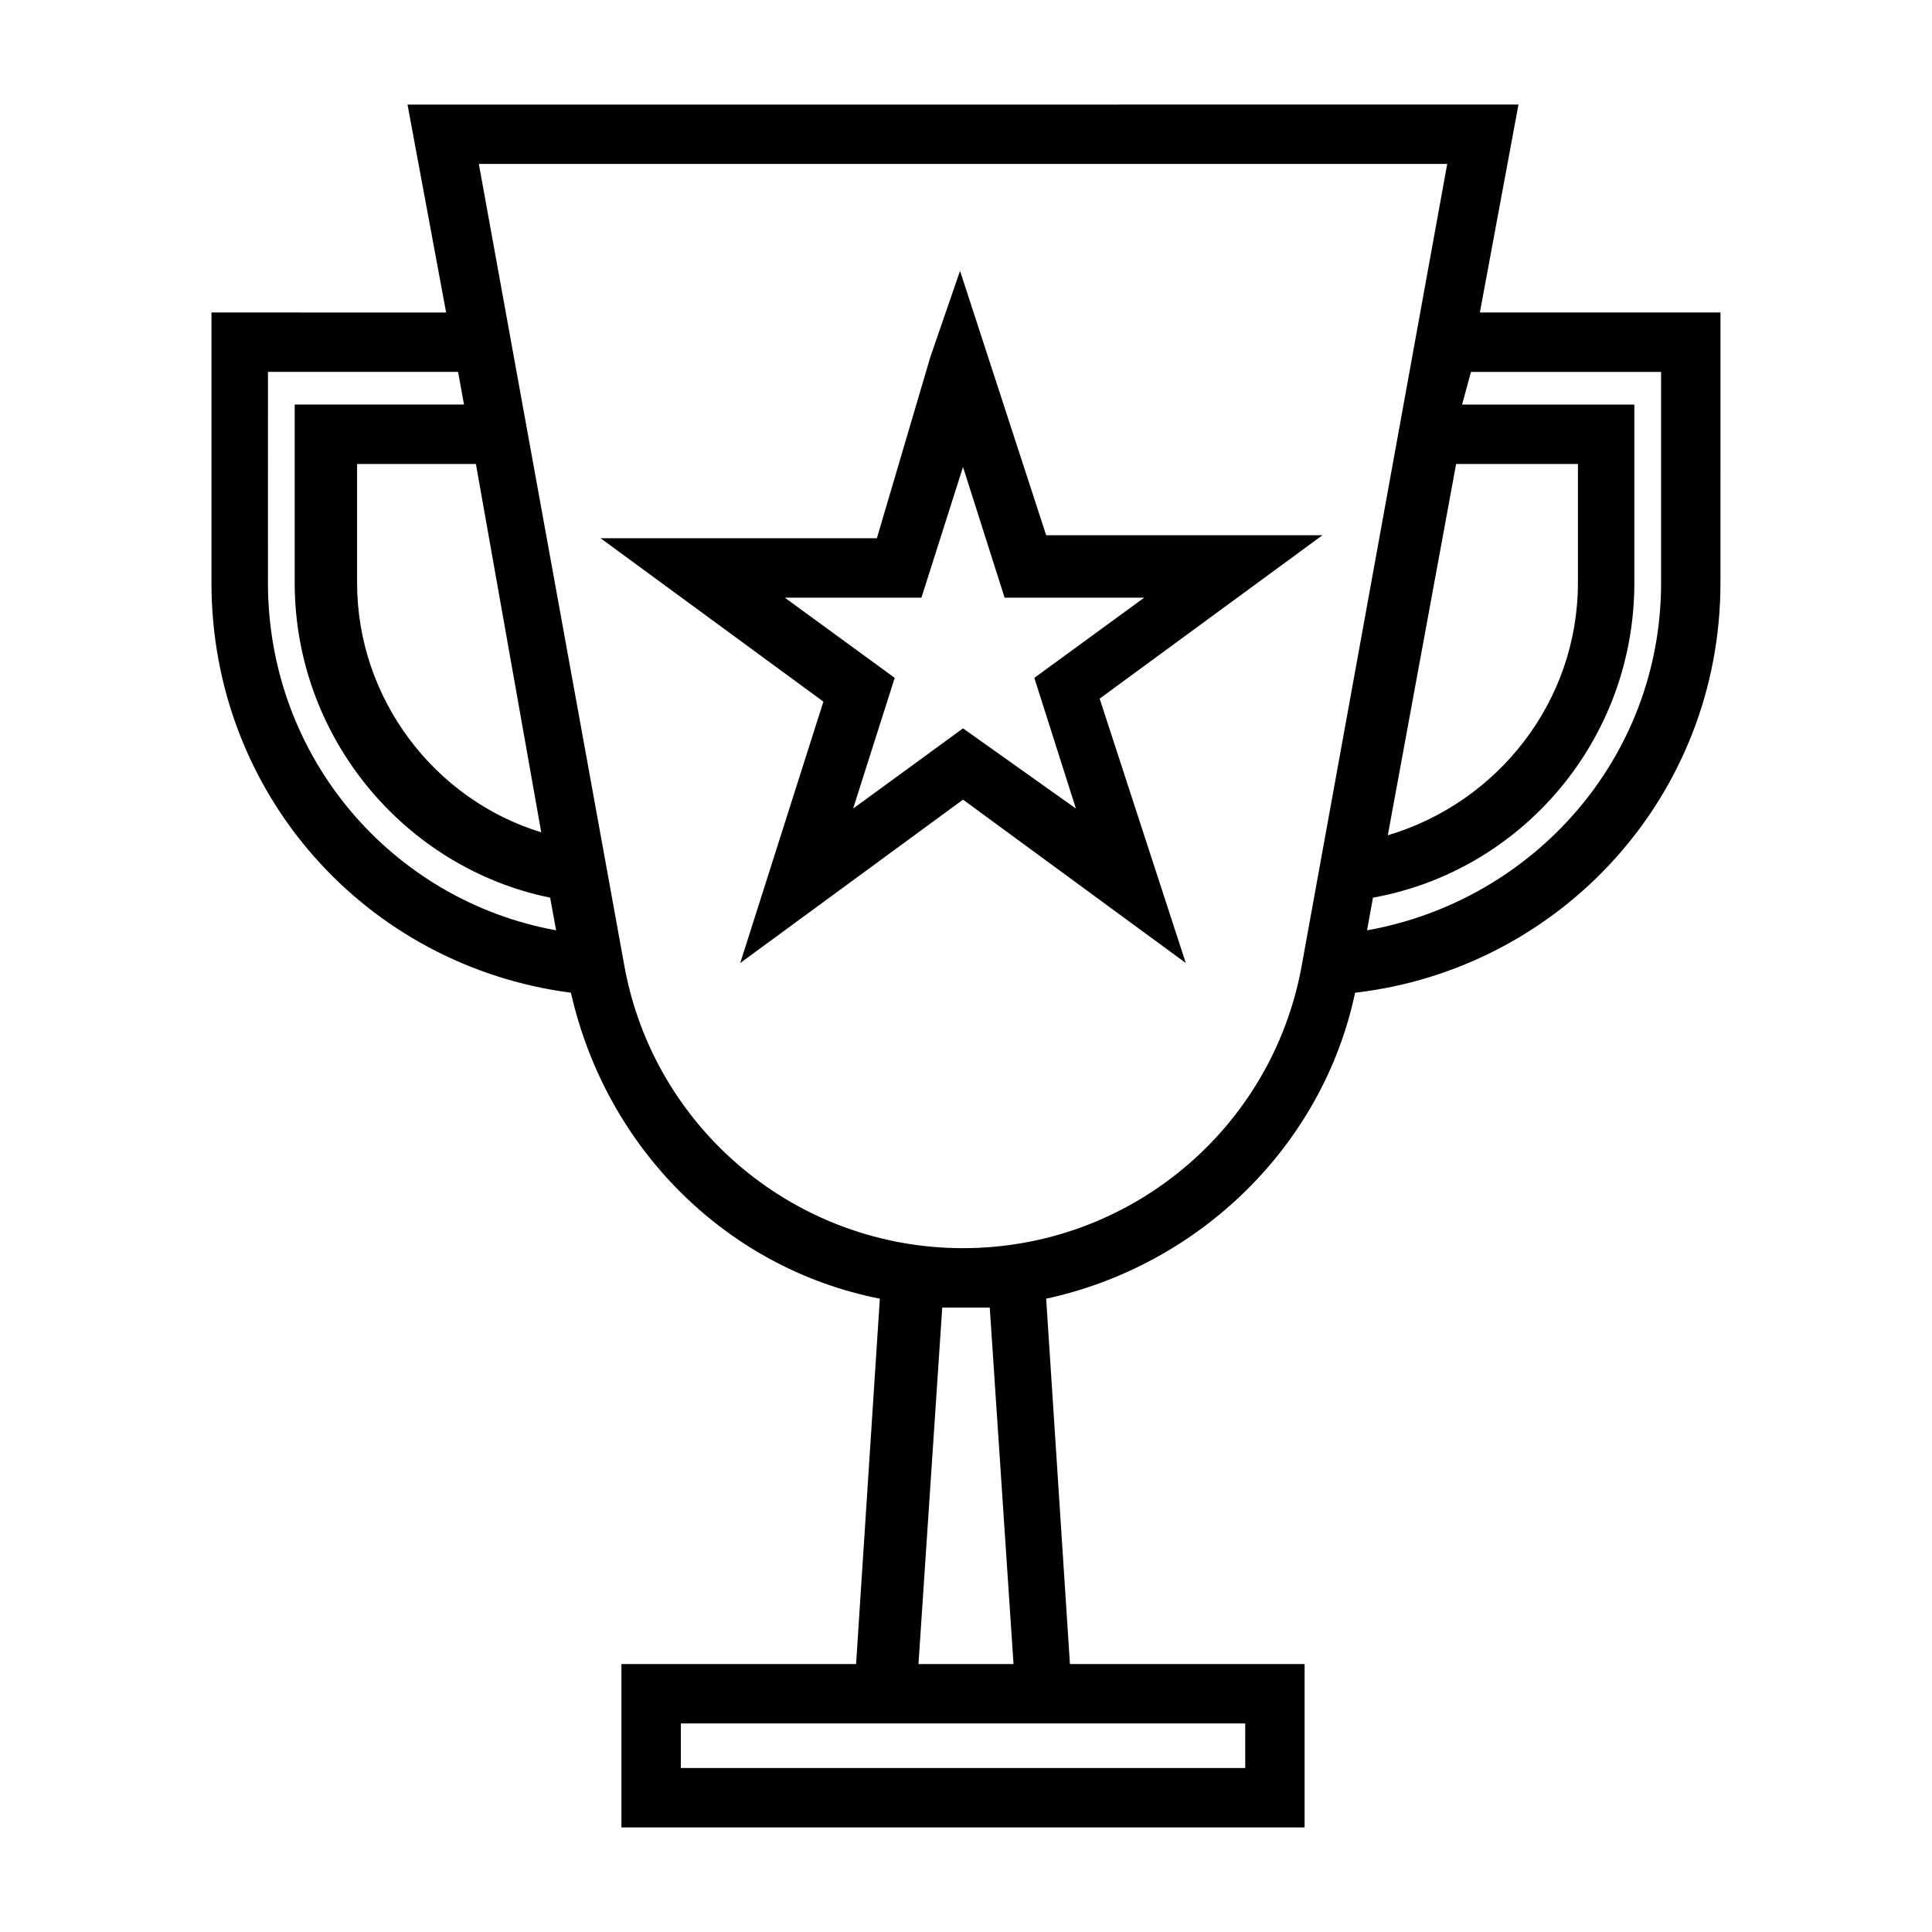
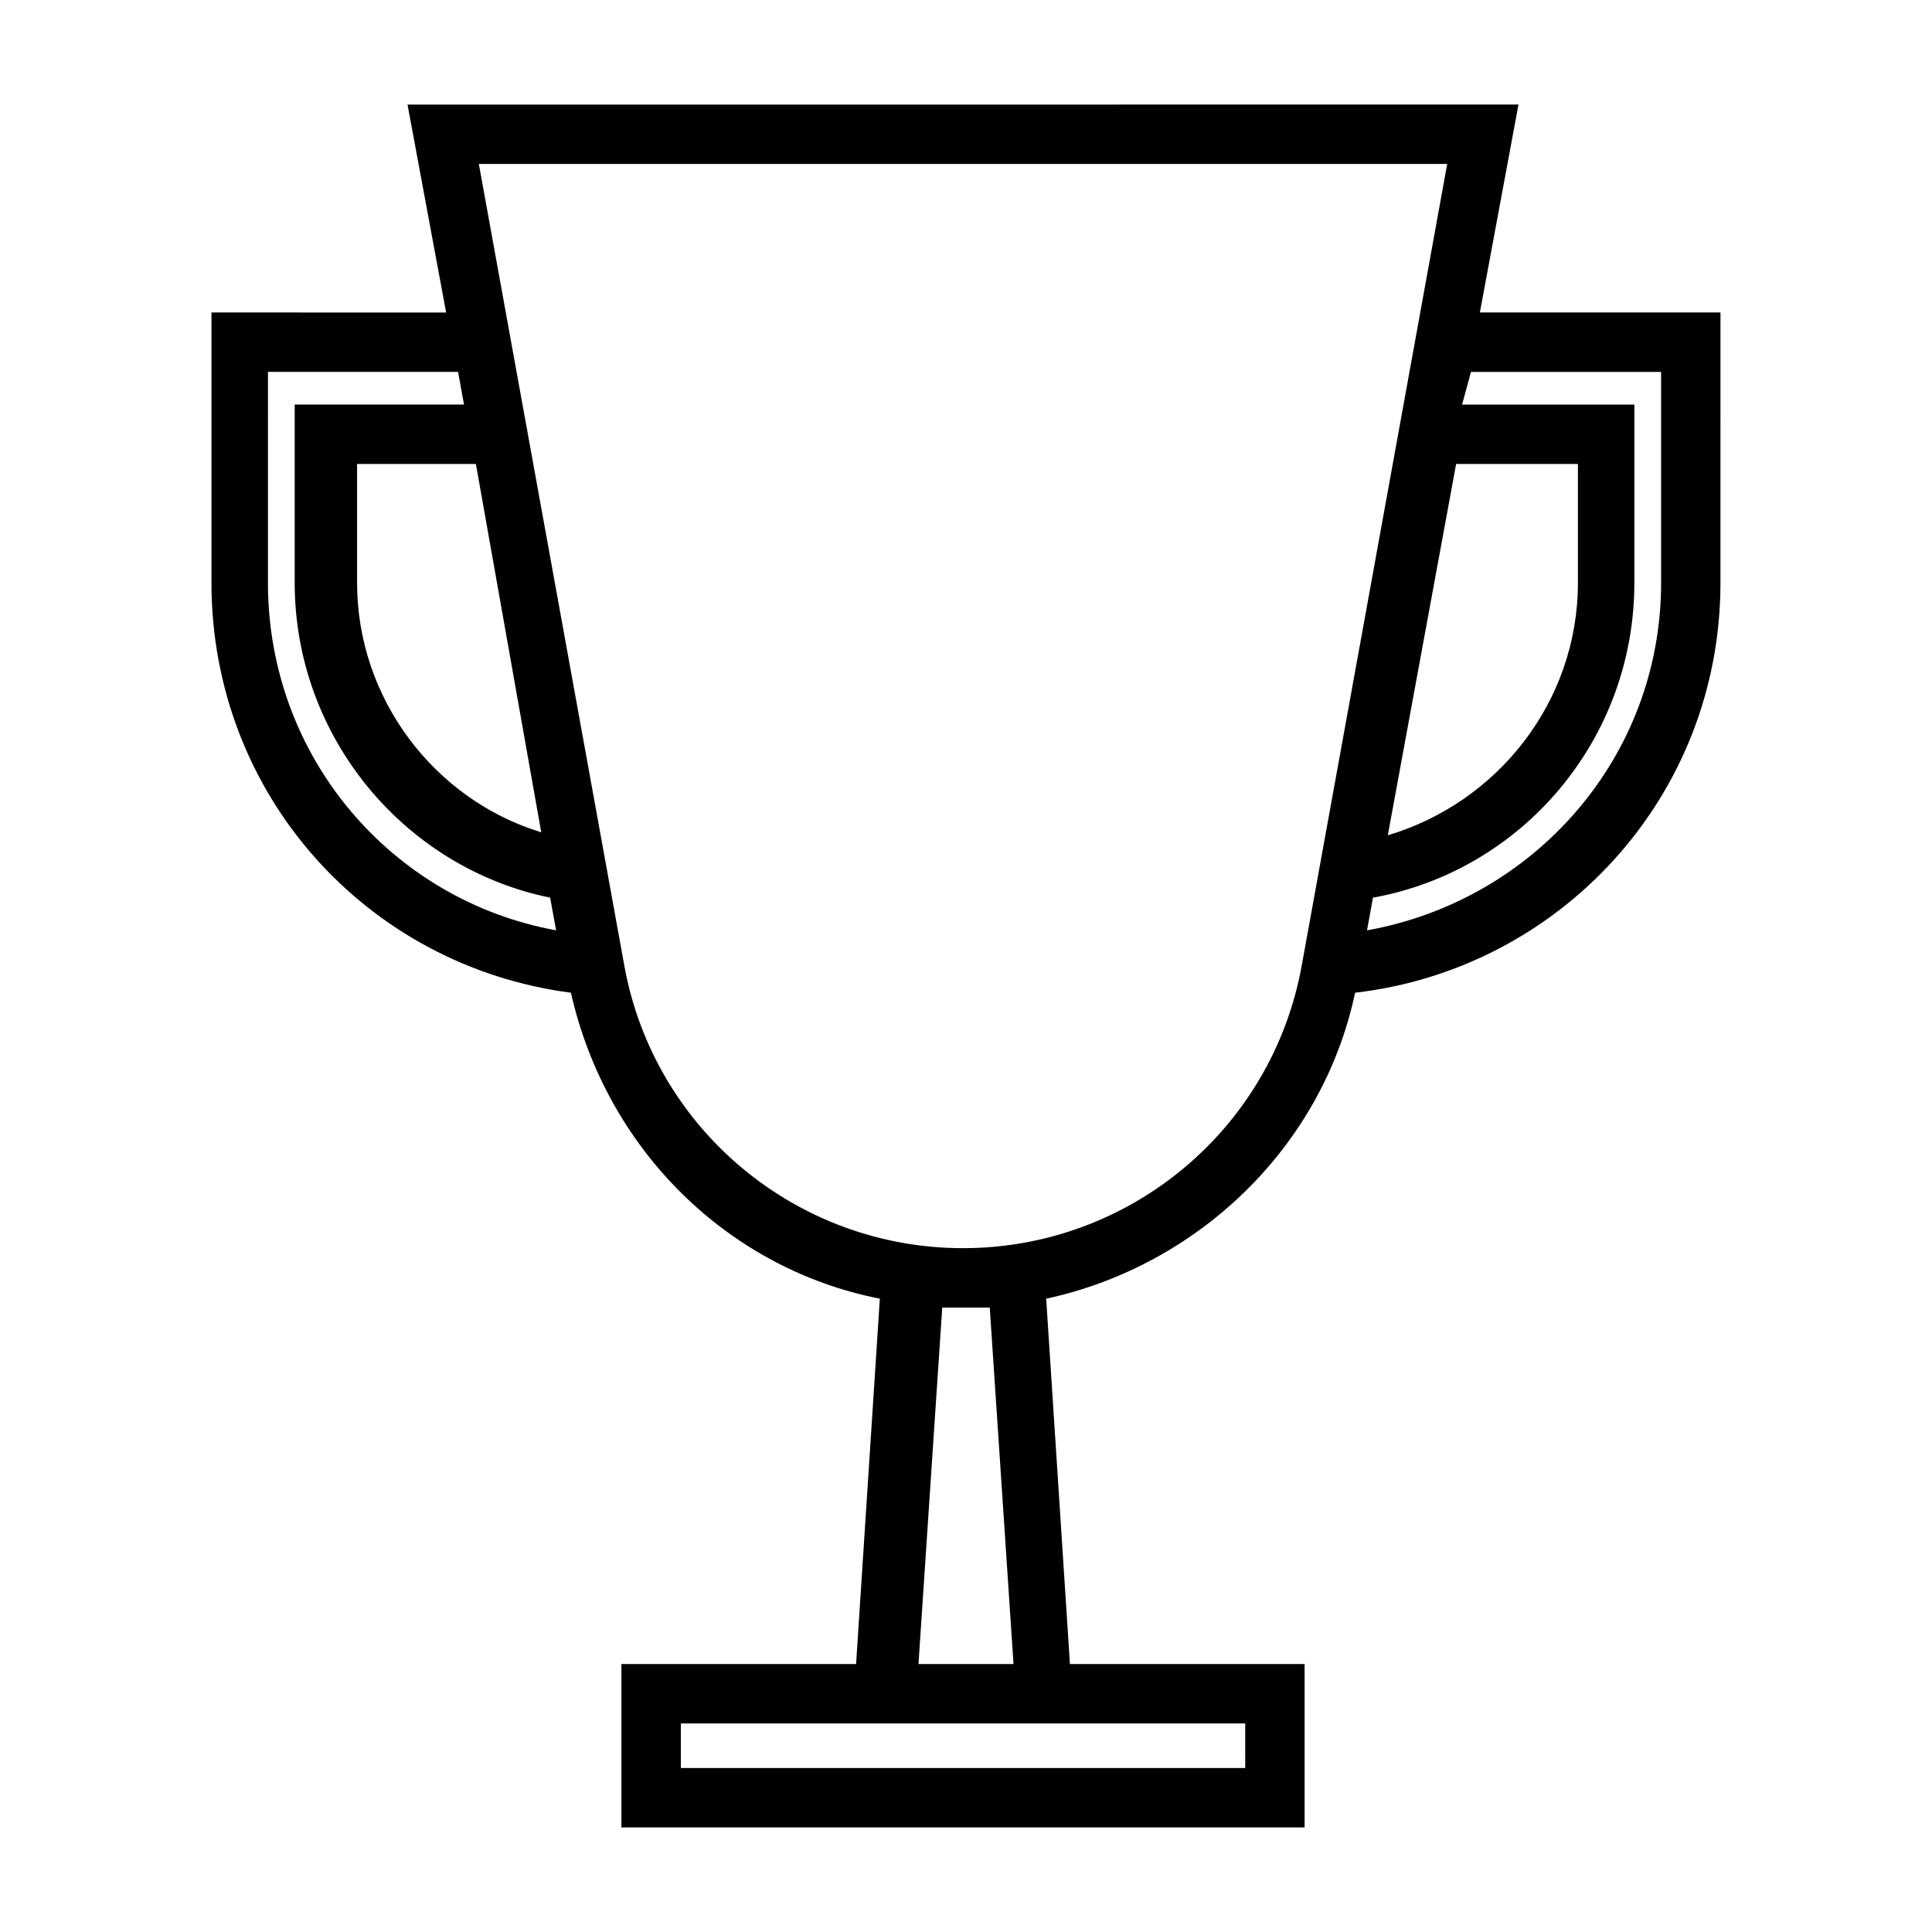
<svg xmlns="http://www.w3.org/2000/svg" fill="#000000" width="800px" height="800px" version="1.1" viewBox="144 144 512 512">
  <g>
    <path d="m295.3 407.08c9.445 41.723 41.723 73.211 81.867 81.082l-6.297 96.824h-62.188v43.301h181.05v-43.297h-62.188l-6.297-96.824c40.148-8.66 73.211-40.148 81.867-81.082 54.316-6.297 96.824-51.957 96.824-108.63l0.004-71.641h-63.762l10.234-55.105-294.42 0.004 10.234 55.105-62.188-0.004v71.637c0 55.891 40.934 101.55 95.25 108.63zm133.04 193.65h45.656l0.004 11.809h-149.57v-11.809zm-40.934-15.742 6.297-94.465h12.594l6.297 94.465zm146.42-342.43h50.383v55.891c0 46.445-33.852 84.23-77.934 92.102l1.574-8.66c39.359-7.086 69.273-41.723 69.273-83.445v-47.23h-45.656zm28.34 24.402v31.488c0 31.488-21.254 58.254-50.383 66.914l18.105-98.398zm-34.641-79.508-38.574 212.54c-7.871 43.297-45.656 74.785-89.742 74.785-44.082 0-81.867-31.488-89.742-74.785l-38.566-212.54zm-240.09 177.12c-28.34-8.66-48.805-35.426-48.805-66.125v-31.488h31.488zm-71.637-122.02h49.594l1.574 8.66h-44.871v47.23c0 40.934 29.125 75.57 67.699 83.445l1.574 8.66c-43.297-7.871-76.359-45.656-76.359-92.102l0.004-55.895z" />
-     <path d="m340.17 399.21 59.039-43.297 59.039 43.297-22.828-70.062 59.039-43.297h-73.211l-22.828-70.062-7.871 22.828-14.168 48.023h-73.211l59.039 43.297zm11.809-96.824h36.211l11.02-34.637 11.02 34.637h37l-29.125 21.254 11.02 34.637-29.914-21.254-29.125 21.254 11.02-34.637z" />
  </g>
</svg>